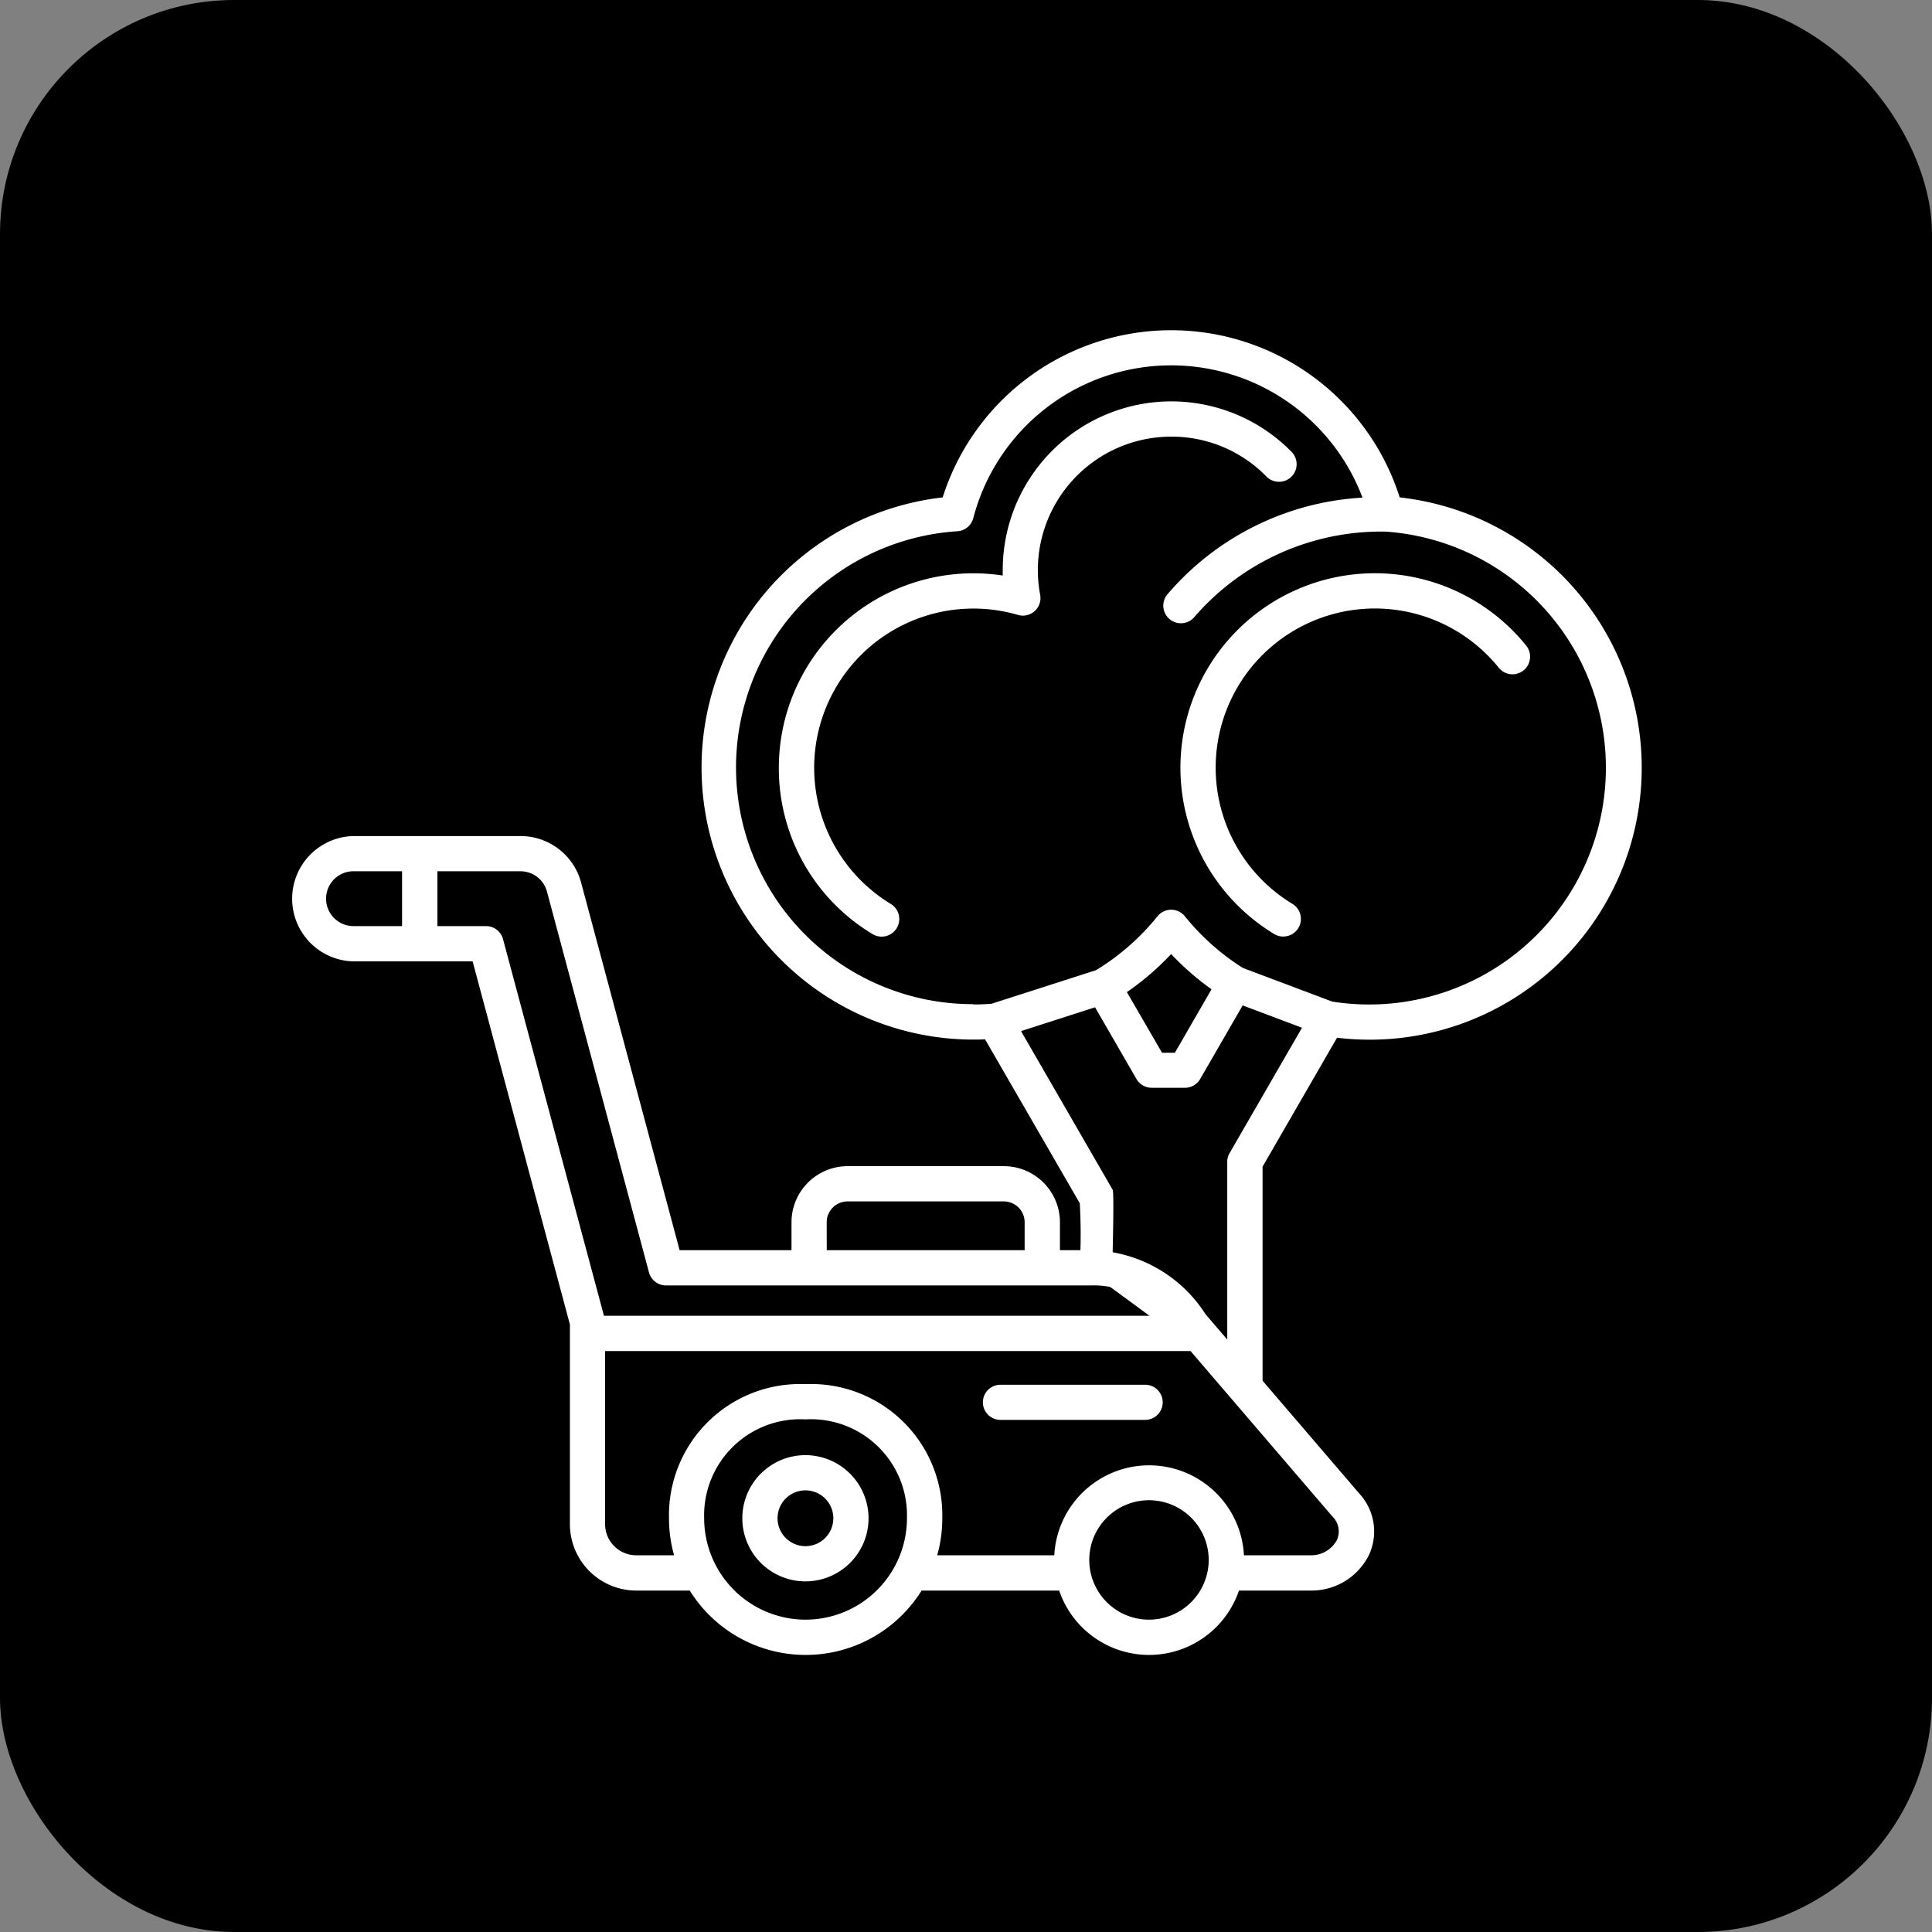
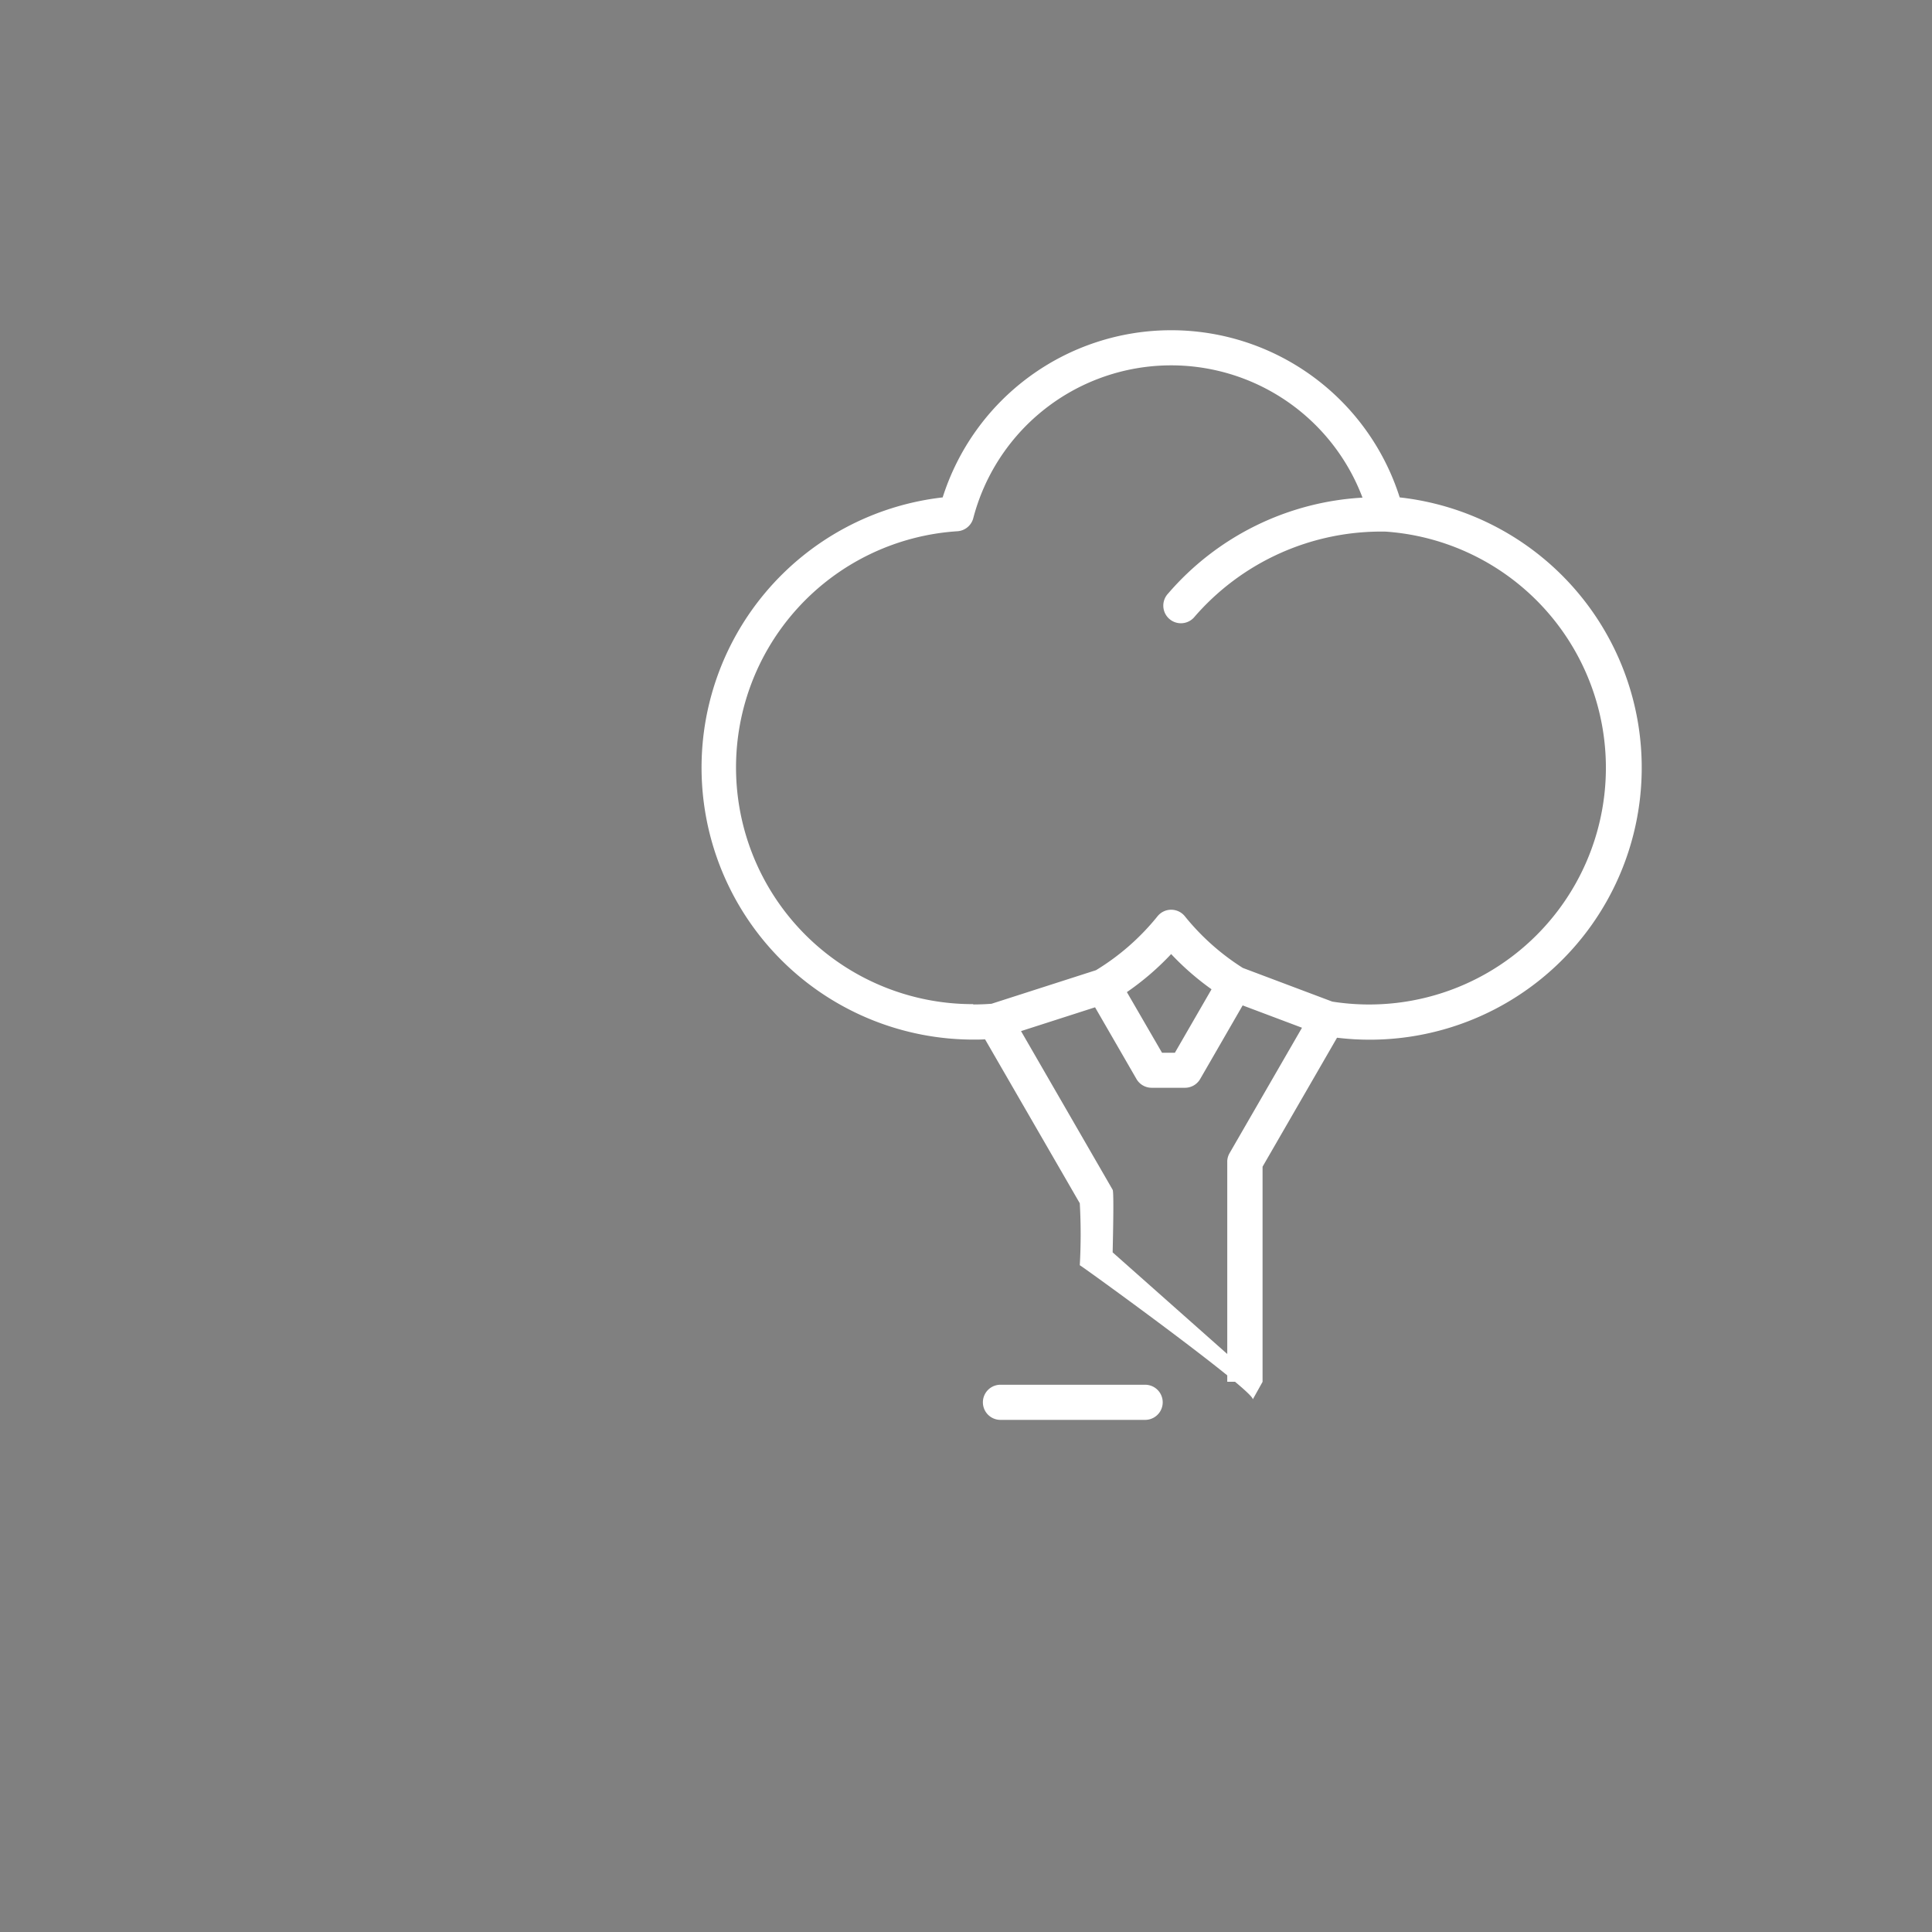
<svg xmlns="http://www.w3.org/2000/svg" width="66" height="66" viewBox="0 0 66 66">
  <rect x="0" y="0" width="66" height="66" fill="#808080" stroke="none" />
  <g id="icon_04" transform="translate(-607 -3408)">
    <g id="グループ_74270" data-name="グループ 74270" transform="translate(0 1553)">
      <g id="グループ_74234" data-name="グループ 74234" transform="translate(338 599)">
-         <rect id="長方形_22123" data-name="長方形 22123" width="66" height="66" rx="8" transform="translate(269 1256)" />
-       </g>
+         </g>
    </g>
    <g id="グループ_74255" data-name="グループ 74255" transform="translate(-7799.341 1633.113)">
      <g id="グループ_74254" data-name="グループ 74254" transform="translate(8416.276 1786.167)">
-         <path id="パス_60593" data-name="パス 60593" d="M448.3,110.064a.6.6,0,0,0,.625-1.029,5.438,5.438,0,1,1,7.049-8.066.6.6,0,0,0,.937-.756,6.642,6.642,0,1,0-8.611,9.851" transform="translate(-414.709 -89.438)" fill="#fff" />
-         <path id="パス_60594" data-name="パス 60594" d="M297,29.8a4.521,4.521,0,0,1,3.249,1.363.6.6,0,0,0,.859-.844,5.759,5.759,0,0,0-9.867,4.036q0,.095,0,.19a6.646,6.646,0,0,0-7.649,6.566,6.6,6.6,0,0,0,3.2,5.682.6.6,0,1,0,.625-1.029,5.44,5.44,0,0,1,4.342-9.874.6.6,0,0,0,.76-.689A4.559,4.559,0,0,1,297,29.8" transform="translate(-266.921 -26.164)" fill="#fff" />
        <path id="パス_60595" data-name="パス 60595" d="M271.586,35.926v-7.35l2.544-4.406a9.291,9.291,0,1,0,2.141-18.458,8.191,8.191,0,0,0-15.613,0A9.291,9.291,0,0,0,261.7,24.234c.134,0,.27,0,.406-.009l3.236,5.6a18.765,18.765,0,0,1,0,2.118c-.08-.084,5.911,4.247,5.911,4.58m-9.552-13.5a8.086,8.086,0,0,1-.54-16.155.6.6,0,0,0,.543-.449A6.987,6.987,0,0,1,275,5.72,9.461,9.461,0,0,0,268.356,9a.6.6,0,1,0,.882.819,8.436,8.436,0,0,1,6.56-2.938,8.087,8.087,0,1,1-1.831,16.055l-3.055-1.15a8.111,8.111,0,0,1-1.979-1.763.6.6,0,0,0-.937,0,8.1,8.1,0,0,1-2.1,1.84l-3.569,1.147c-.208.016-.417.024-.623.024m8.138-.518-1.251,2.167h-.44l-1.2-2.071a9.29,9.29,0,0,0,1.512-1.3,9.3,9.3,0,0,0,1.375,1.2m.542,5.9v7.511h1.069l-4.984-4.42c0-.106.053-2.047,0-2.138l-3.13-5.421,2.529-.813,1.414,2.449a.6.6,0,0,0,.521.3h1.135a.6.6,0,0,0,.521-.3l1.451-2.514,2.027.763-2.473,4.283a.6.6,0,0,0-.081.3" transform="translate(-238.39 0)" fill="#fff" />
-         <path id="パス_60596" data-name="パス 60596" d="M36.5,225.9l-5.022-5.857-.006-.007c-.077-.09-.154-.181-.23-.271a4.738,4.738,0,0,0-3.9-2.177H26.274v-.955a1.918,1.918,0,0,0-1.916-1.916H19.02a1.918,1.918,0,0,0-1.916,1.916v.955H13.282L9.916,205.027a2.141,2.141,0,0,0-2.065-1.587l-5.711,0a2.141,2.141,0,0,0,0,4.281H6.21l3.324,12.405v6.821a2.27,2.27,0,0,0,2.268,2.268h1.826a4.665,4.665,0,0,0,7.92,0h4.7a3.244,3.244,0,0,0,6.142,0h2.442a2.192,2.192,0,0,0,2.008-1.235A1.91,1.91,0,0,0,36.5,225.9m-18.194-9.267a.713.713,0,0,1,.712-.712h5.338a.713.713,0,0,1,.712.712v.955H18.308ZM3.8,206.516H2.141a.937.937,0,0,1,0-1.874H3.8Zm3.449.446a.6.6,0,0,0-.581-.446H5.008v-1.873H7.85a.936.936,0,0,1,.9.694l3.485,13.008a.6.6,0,0,0,.581.446H27.339a2.99,2.99,0,0,1,2.358,1.037h-19Zm10.335,23.247a3.468,3.468,0,0,1-3.464-3.464,3.283,3.283,0,0,1,3.464-3.378,3.283,3.283,0,0,1,3.464,3.378,3.468,3.468,0,0,1-3.464,3.464m11.732,0a2.04,2.04,0,1,1,2.04-2.04,2.042,2.042,0,0,1-2.04,2.04m6.427-2.733a1,1,0,0,1-.914.534H32.56a3.244,3.244,0,0,0-6.479,0h-4a4.654,4.654,0,0,0,.174-1.265,4.481,4.481,0,0,0-4.668-4.582,4.481,4.481,0,0,0-4.668,4.582,4.654,4.654,0,0,0,.174,1.265H11.8a1.065,1.065,0,0,1-1.064-1.064v-5.913h20l4.845,5.65a.711.711,0,0,1,.16.792" transform="translate(0 -186.159)" fill="#fff" />
        <path id="パス_60597" data-name="パス 60597" d="M280.84,424.137H275.9a.6.6,0,1,0,0,1.2h4.943a.6.6,0,1,0,0-1.2" transform="translate(-251.658 -388.112)" fill="#fff" />
-         <path id="パス_60598" data-name="パス 60598" d="M183.836,452.452a2.156,2.156,0,1,0,2.156,2.156,2.159,2.159,0,0,0-2.156-2.156m0,3.109a.953.953,0,1,1,.953-.953.954.954,0,0,1-.953.953" transform="translate(-166.256 -414.022)" fill="#fff" />
      </g>
    </g>
  </g>
</svg>